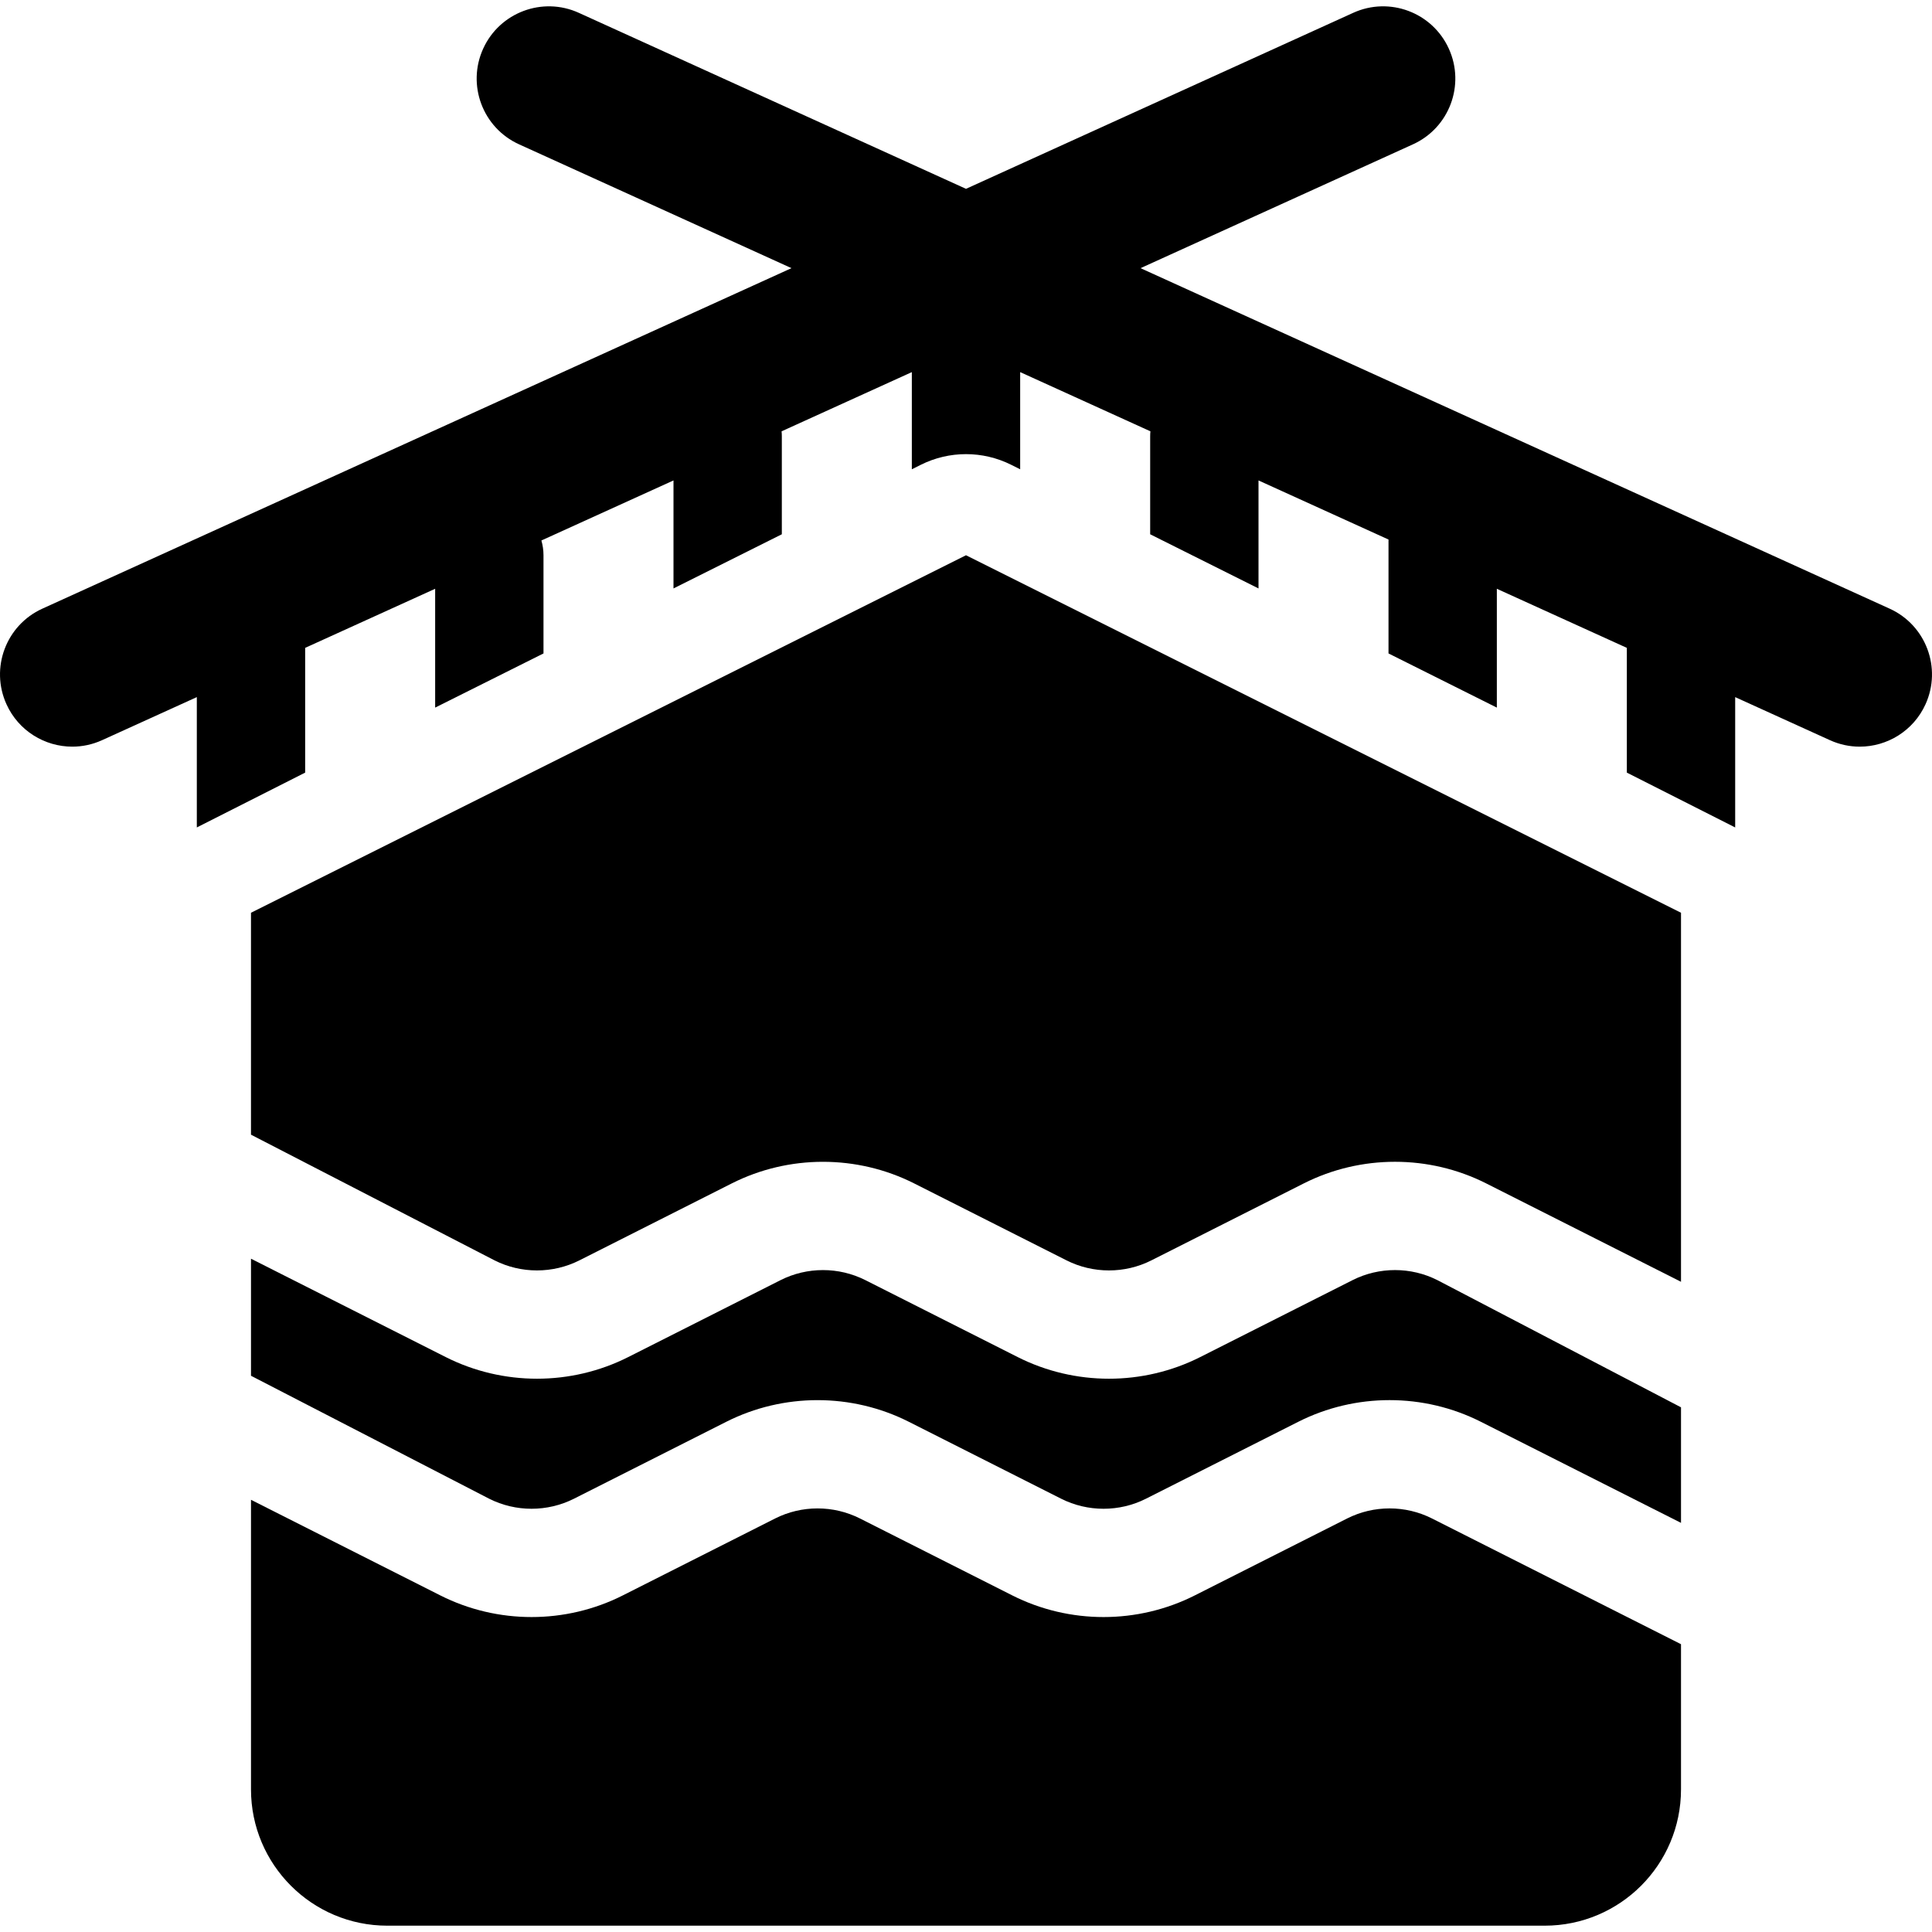
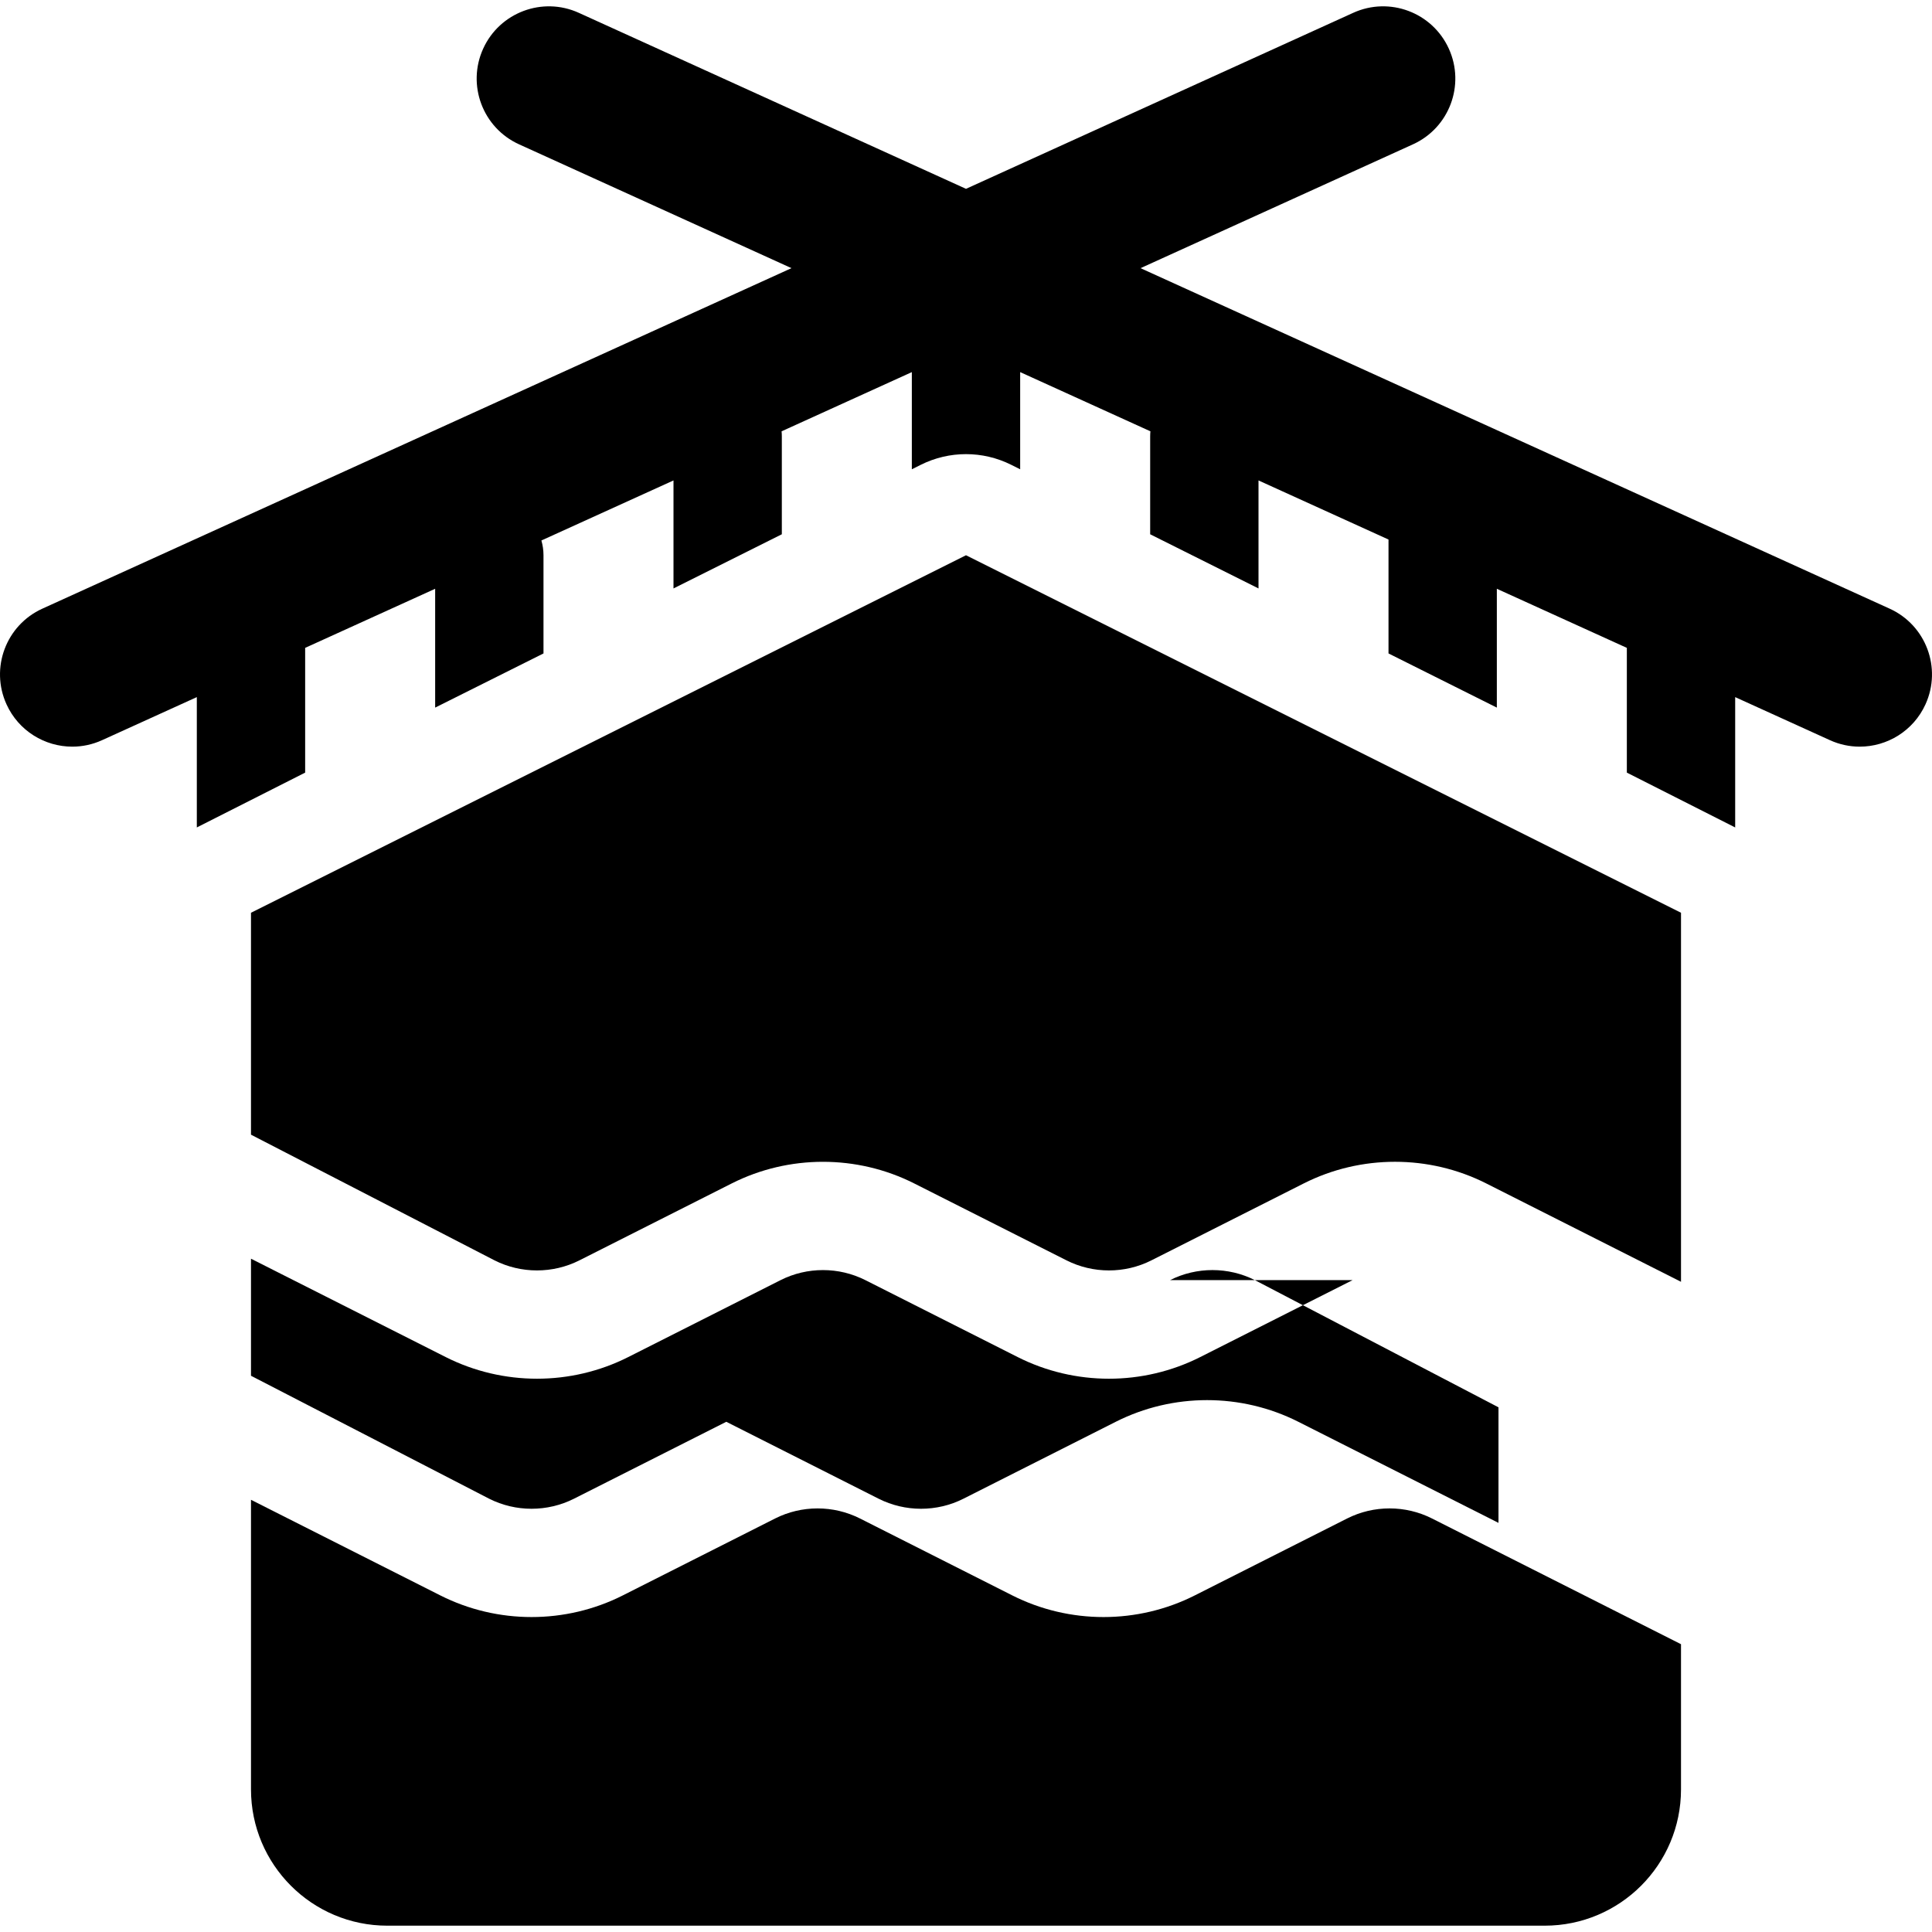
<svg xmlns="http://www.w3.org/2000/svg" fill="#000000" height="800px" width="800px" version="1.1" viewBox="0 0 297 297">
  <g id="SVGRepo_bgCarrier" stroke-width="0" />
  <g id="SVGRepo_tracerCarrier" stroke-linecap="round" stroke-linejoin="round" />
  <g id="SVGRepo_iconCarrier">
    <g>
-       <polygon points="258.416,214.704 258.416,214.703 258.409,214.704 " />
      <path d="m38.584,174.43l37.441,19.322c4.084,2.063 8.96,2.061 13.044,0l23.413-11.825c8.785-4.436 19.274-4.436 28.059,0l23.413,11.825c4.085,2.062 8.96,2.063 13.044,0.001l23.42-11.827c8.785-4.438 19.273-4.438 28.058,0l29.94,15.12v-56.732l-109.916-54.958-109.916,54.958v34.116z" />
      <path d="m59.54,296.028h177.919c11.574,0 20.956-9.382 20.956-20.956v-22.314l-38.281-19.328c-4.082-2.062-8.959-2.062-13.041,0l-23.421,11.827c-8.785,4.437-19.272,4.438-28.059-0.001l-23.412-11.825c-4.085-2.062-8.961-2.062-13.044,0l-23.413,11.825c-8.782,4.438-19.272,4.438-28.059,0l-29.101-14.698v44.515c-2.84217e-14,11.573 9.383,20.955 20.956,20.955z" />
      <path d="m266.743,127.2v-20.035l14.558,6.617c1.49,0.678 3.05,0.999 4.587,0.999 4.22,0 8.254-2.42 10.114-6.512 2.537-5.582 0.069-12.164-5.513-14.701l-115.159-52.345 41.882-19.037c5.583-2.537 8.051-9.12 5.513-14.701-2.537-5.584-9.121-8.054-14.701-5.513l-59.524,27.056-59.524-27.057c-5.578-2.536-12.164-0.068-14.701,5.513-2.537,5.582-0.069,12.164 5.513,14.701l41.882,19.037-115.159,52.346c-5.583,2.537-8.05,9.12-5.513,14.701 1.859,4.093 5.894,6.512 10.114,6.512 1.536,0 3.098-0.321 4.587-0.999l14.558-6.617v20.035l16.654-8.428v-19.177l19.985-9.084v18.268l16.654-8.327v-15.096c0-0.788-0.117-1.547-0.321-2.269l20.306-9.23v16.603l16.654-8.327v-15.096c0-0.247-0.016-0.491-0.037-0.732l20.022-9.101v14.938l1.376-.688c2.188-1.094 4.57-1.641 6.951-1.641 2.382,0 4.763,0.547 6.951,1.641l1.376,.688v-14.939l20.022,9.101c-0.021,0.242-0.037,0.485-0.037,0.732v15.097l16.654,8.327v-16.603l19.985,9.084v17.511l16.654,8.327v-18.268l19.985,9.084v19.177l16.652,8.428z" />
-       <path d="m207.926,196.791l-23.421,11.827c-8.785,4.437-19.272,4.438-28.059-0.001l-23.412-11.825c-4.085-2.062-8.961-2.062-13.044,0l-23.413,11.825c-8.783,4.437-19.272,4.438-28.059,0l-29.934-15.119v17.993l36.608,18.9c4.084,2.063 8.96,2.061 13.045,0l23.413-11.825c8.784-4.436 19.274-4.437 28.059,0l23.413,11.825c4.085,2.062 8.96,2.063 13.043,0.001l23.42-11.827c8.785-4.438 19.273-4.438 28.058,0l30.773,15.541v-17.764l-37.449-19.551c-4.082-2.062-8.959-2.062-13.041,0z" />
+       <path d="m207.926,196.791l-23.421,11.827c-8.785,4.437-19.272,4.438-28.059-0.001l-23.412-11.825c-4.085-2.062-8.961-2.062-13.044,0l-23.413,11.825c-8.783,4.437-19.272,4.438-28.059,0l-29.934-15.119v17.993l36.608,18.9c4.084,2.063 8.96,2.061 13.045,0l23.413-11.825l23.413,11.825c4.085,2.062 8.96,2.063 13.043,0.001l23.42-11.827c8.785-4.438 19.273-4.438 28.058,0l30.773,15.541v-17.764l-37.449-19.551c-4.082-2.062-8.959-2.062-13.041,0z" />
    </g>
  </g>
</svg>